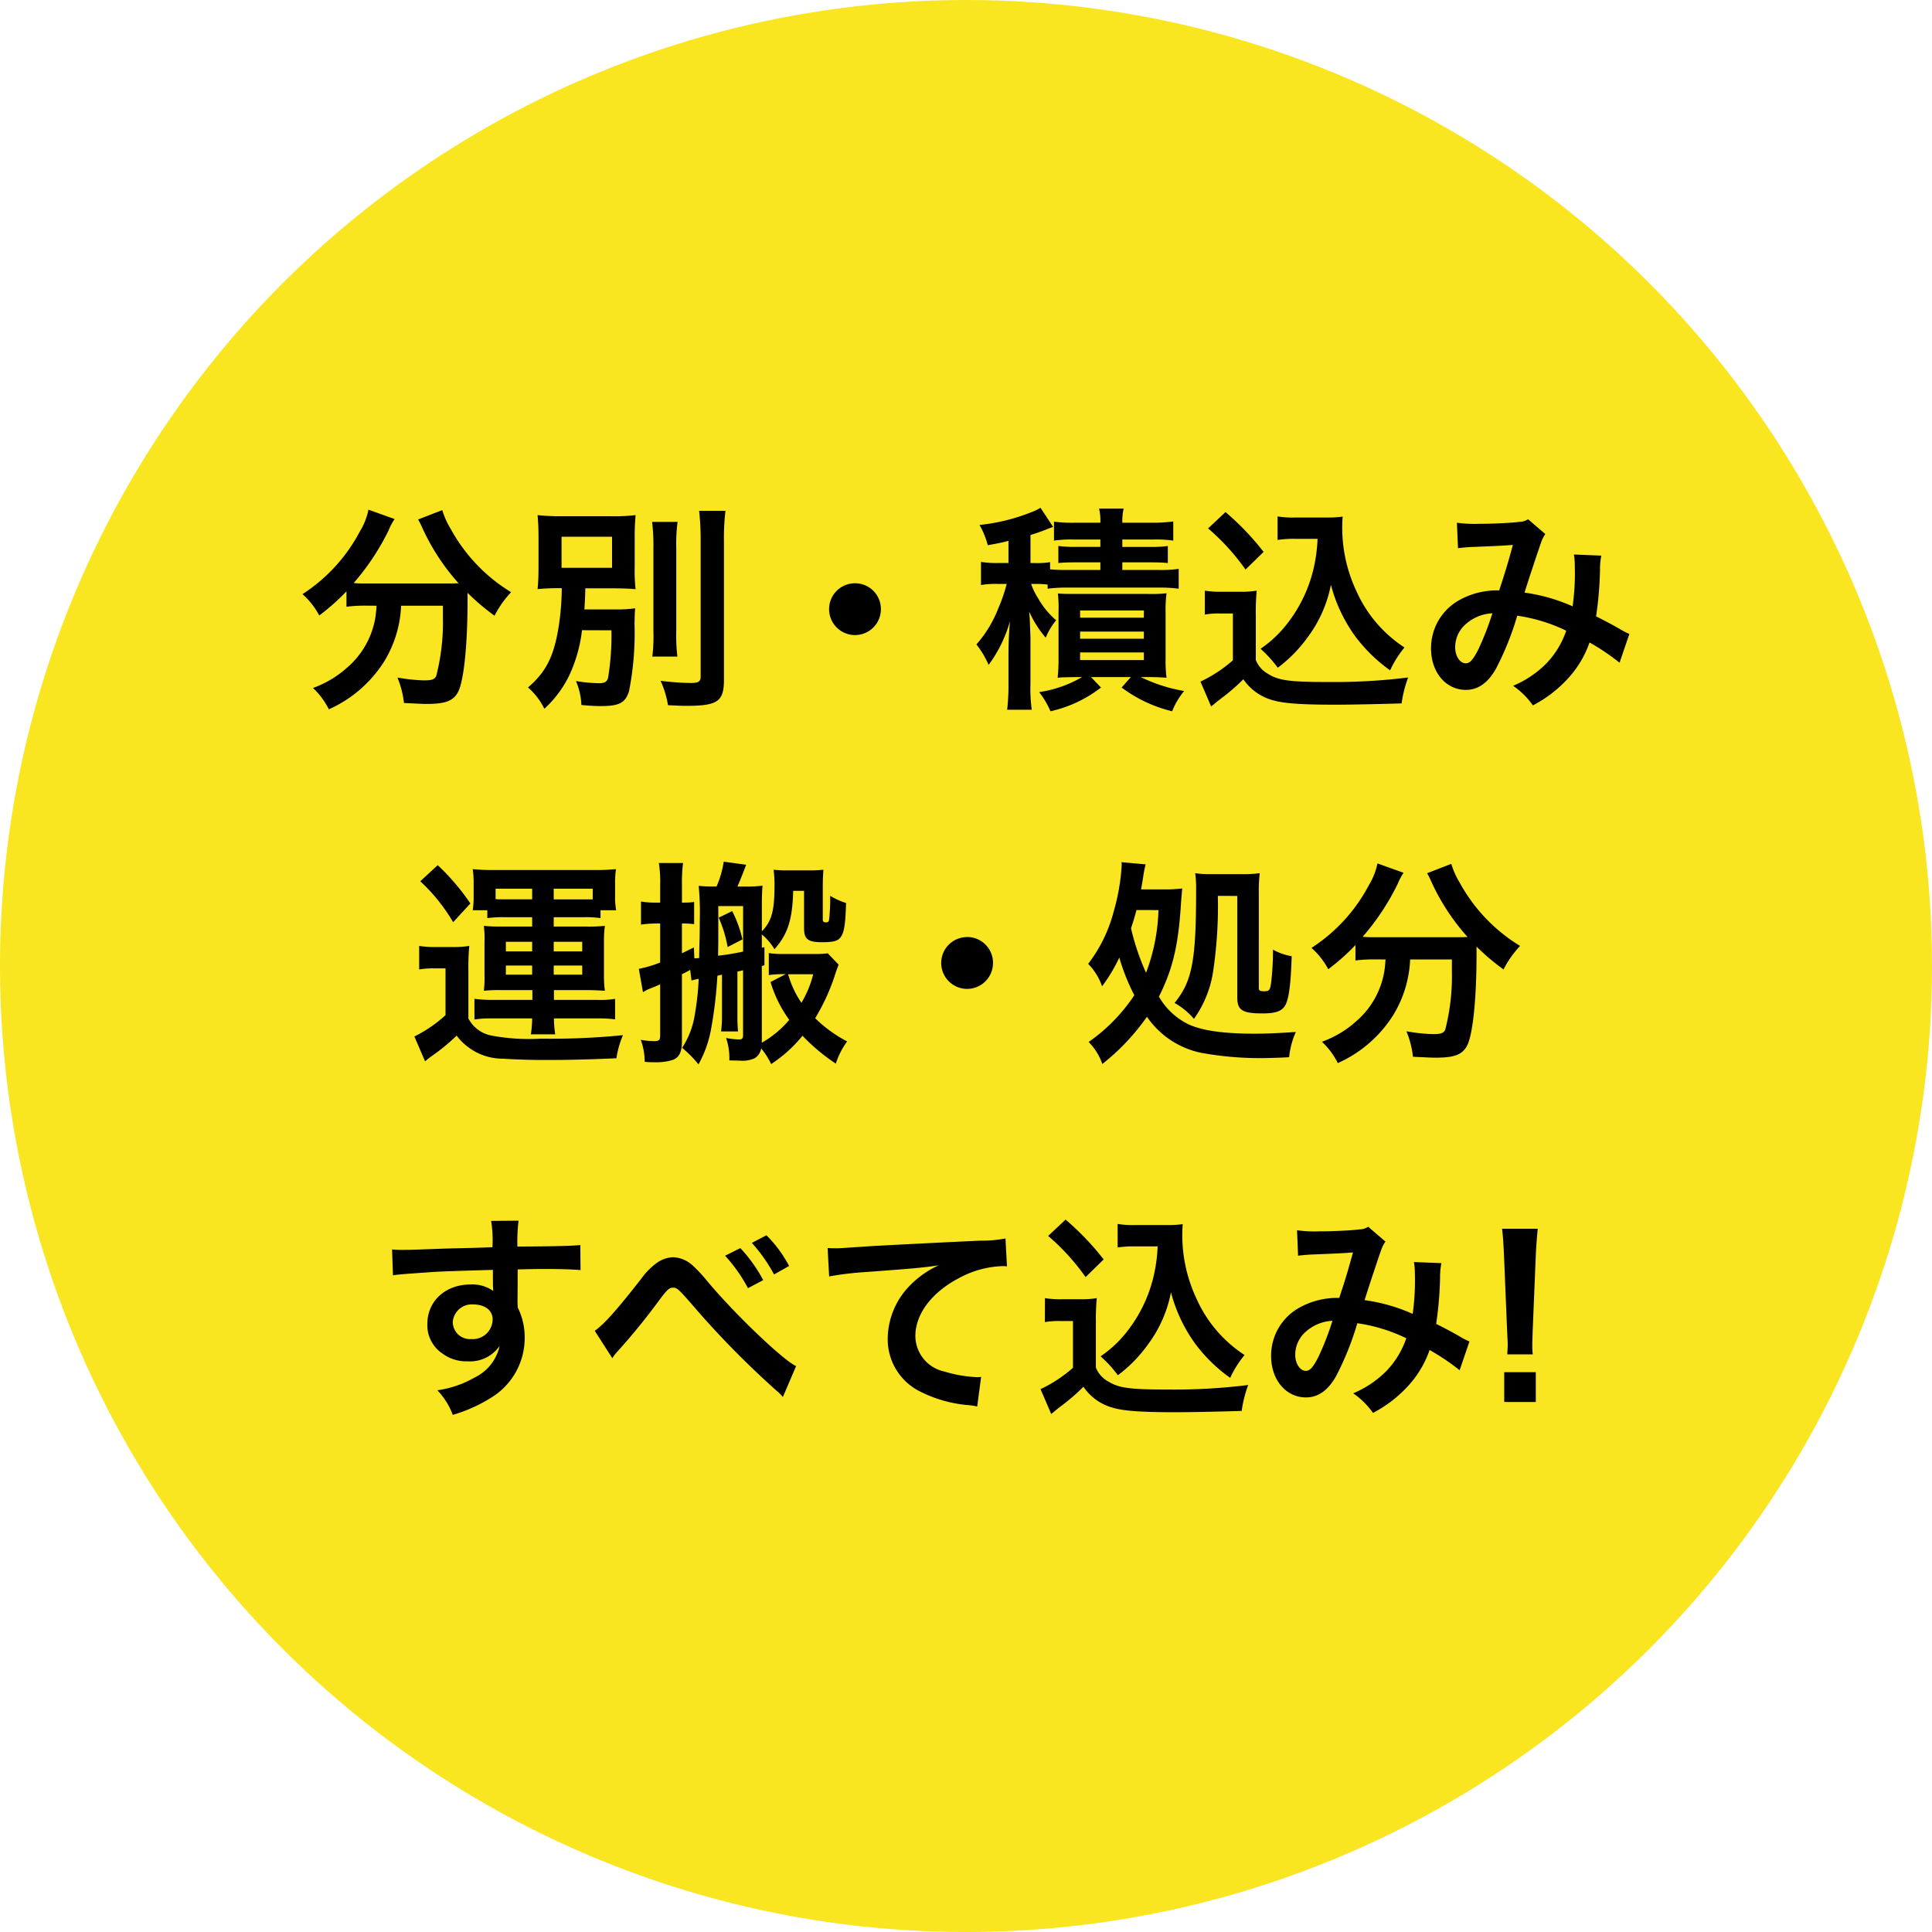
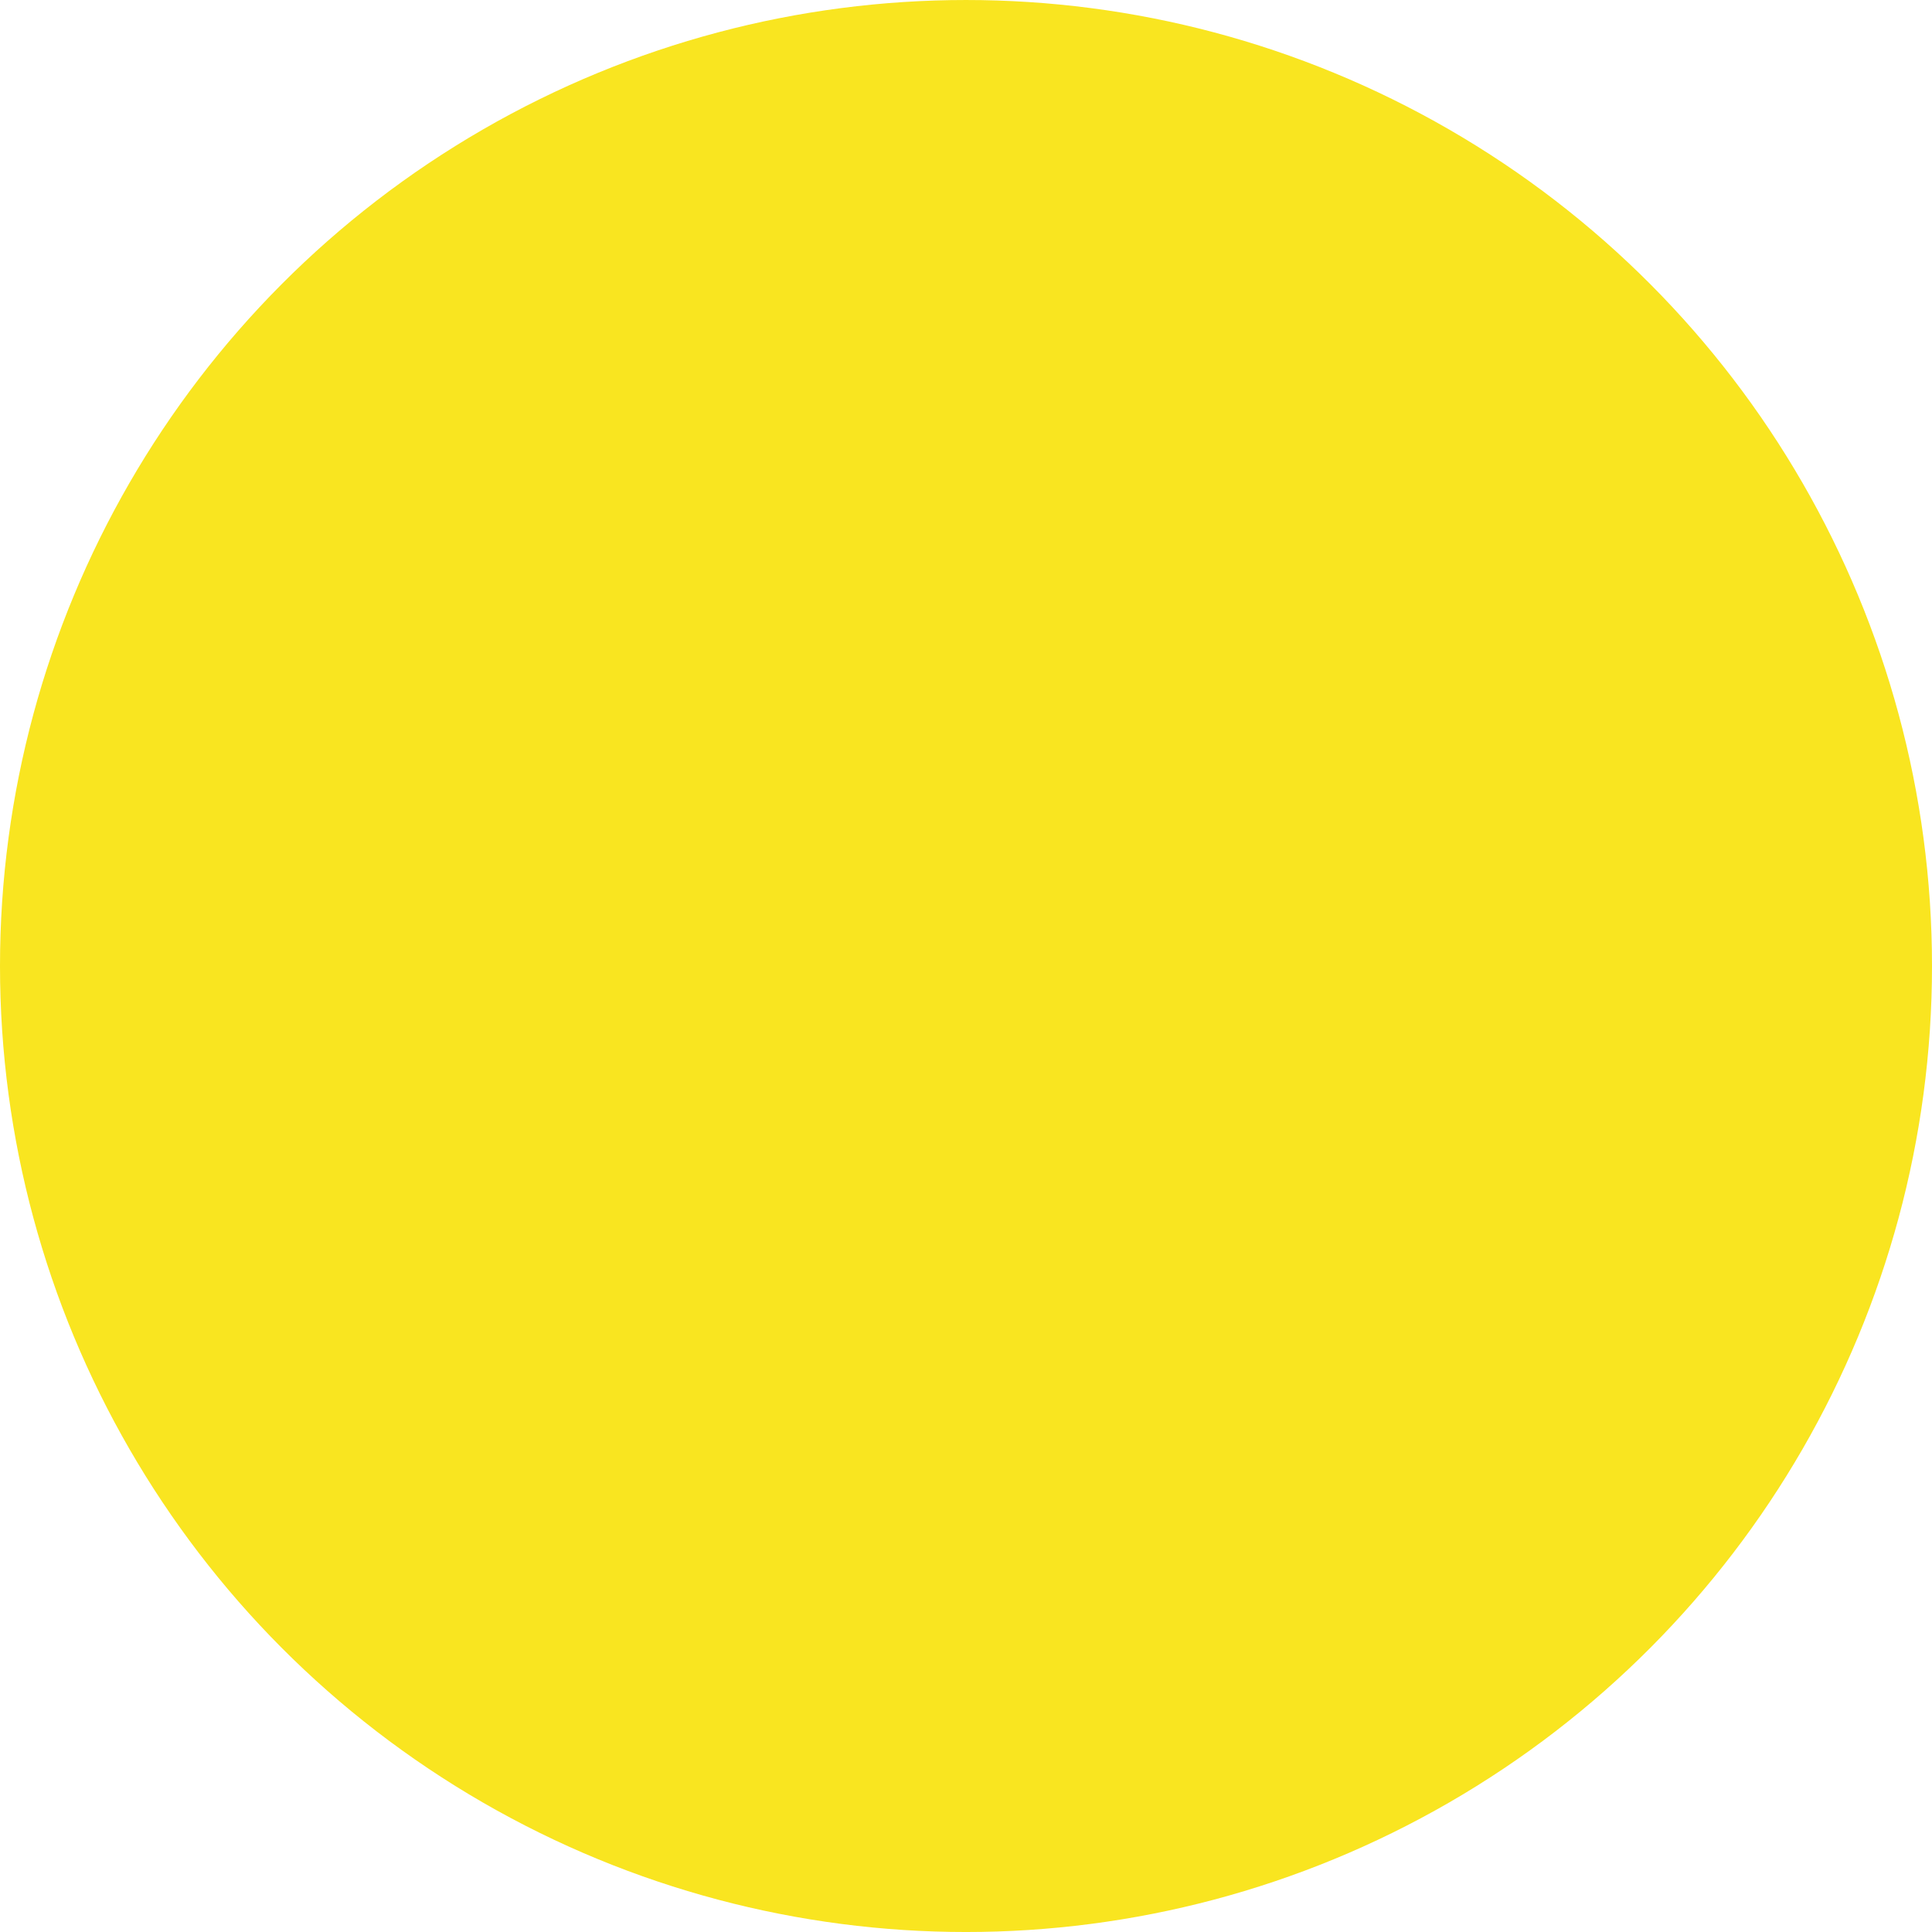
<svg xmlns="http://www.w3.org/2000/svg" width="213" height="213" viewBox="0 0 213 213">
  <g id="icon" transform="translate(-1292 -5926.243)">
    <circle id="楕円形_34" data-name="楕円形 34" cx="106.5" cy="106.5" r="106.5" transform="translate(1292 5926.244)" fill="#f9e520" />
-     <path id="パス_34031" data-name="パス 34031" d="M34.14,11.5A11.928,11.928,0,0,1,34,12.888a9.286,9.286,0,0,1-3.144,5.472,11.325,11.325,0,0,1-3.72,2.208,8.518,8.518,0,0,1,1.752,2.352,13.9,13.9,0,0,0,6.1-5.28A12.769,12.769,0,0,0,36.852,11.5H41.46v1.392a23.577,23.577,0,0,1-.744,6.384c-.216.36-.48.456-1.368.456a19.729,19.729,0,0,1-2.9-.312,10.308,10.308,0,0,1,.72,2.808c1.608.072,1.992.1,2.472.1,2.136,0,3-.336,3.528-1.392.6-1.272,1.008-5.064,1.008-10.032V10.08a24.473,24.473,0,0,0,2.976,2.52,11.174,11.174,0,0,1,1.824-2.592,18.611,18.611,0,0,1-6.648-6.96A8.97,8.97,0,0,1,41.388.96L38.724,1.992A9.844,9.844,0,0,1,39.228,3a23.994,23.994,0,0,0,3.96,6.024c-.576.024-.912.024-1.488.024H32.868A12.4,12.4,0,0,1,31.62,9a26.693,26.693,0,0,0,3.864-5.832,6.787,6.787,0,0,1,.648-1.224L33.252.912a7.461,7.461,0,0,1-.96,2.424,18.5,18.5,0,0,1-6.312,6.888,8.344,8.344,0,0,1,1.848,2.352,23.858,23.858,0,0,0,3-2.664v1.7a16.677,16.677,0,0,1,2.04-.12Zm25.9,2.712a29.234,29.234,0,0,1-.36,5.184c-.1.48-.36.648-1.032.648a16.38,16.38,0,0,1-2.52-.24,7.482,7.482,0,0,1,.6,2.64c1.056.1,1.608.12,2.136.12,2.064,0,2.712-.36,3.12-1.656a33.243,33.243,0,0,0,.6-7.44c.024-.96.024-1.2.072-1.68a15.147,15.147,0,0,1-2.28.12H57.06c.048-.912.072-1.032.1-2.328h2.52c1.368,0,2.232.024,3.024.1a18.014,18.014,0,0,1-.1-2.5V4.056a25.3,25.3,0,0,1,.1-2.544,21.178,21.178,0,0,1-2.952.12H54.9a24.052,24.052,0,0,1-3-.12c.072.912.1,1.416.1,2.64v2.9c0,1.224-.024,1.776-.1,2.616a24.059,24.059,0,0,1,2.664-.1,28.153,28.153,0,0,1-.408,4.632c-.528,3-1.368,4.632-3.312,6.312a7.4,7.4,0,0,1,1.8,2.352A12.182,12.182,0,0,0,55.428,19.1a16.2,16.2,0,0,0,1.368-4.9Zm-5.5-10.32h5.568V7.32H54.54Zm9.984-1.632a22.1,22.1,0,0,1,.144,2.928V14.3a18.41,18.41,0,0,1-.12,2.808h2.76a20,20,0,0,1-.12-2.856V5.184a18.588,18.588,0,0,1,.144-2.928Zm5.184-1.224A28.547,28.547,0,0,1,69.876,4.3v15c0,.576-.24.72-1.152.72a29.865,29.865,0,0,1-3.264-.24,10.627,10.627,0,0,1,.816,2.688c1.128.048,1.464.072,1.992.072,3.5,0,4.176-.48,4.176-2.9V4.3a25.1,25.1,0,0,1,.168-3.264ZM86.892,9.024a2.856,2.856,0,1,0,2.856,2.856A2.847,2.847,0,0,0,86.892,9.024Zm21.24.6a15.441,15.441,0,0,1,2.232-.12h9.984a15.441,15.441,0,0,1,2.232.12V7.44a14.276,14.276,0,0,1-2.232.12h-3.984V6.72h3.024c1.032,0,1.416.024,1.992.072V4.92a14.773,14.773,0,0,1-2.016.1h-3V4.2h3.48a13.7,13.7,0,0,1,2.136.12V2.208a16.32,16.32,0,0,1-2.328.144h-3.288a6.608,6.608,0,0,1,.144-1.56H113.8a5.738,5.738,0,0,1,.144,1.56h-2.832a15.342,15.342,0,0,1-2.28-.12V4.32a13.185,13.185,0,0,1,2.112-.12h3v.816h-2.688a14.278,14.278,0,0,1-1.944-.1V6.792c.576-.048.96-.072,1.944-.072h2.688v.84h-3.576a19.414,19.414,0,0,1-1.968-.072V6.7a9.073,9.073,0,0,1-1.584.1h-.576V3.7a21.36,21.36,0,0,0,2.088-.744c.216-.072.264-.1.408-.144L107.34.7a4.7,4.7,0,0,1-.984.48,21.11,21.11,0,0,1-5.736,1.416,9.123,9.123,0,0,1,.912,2.232c1.2-.216,1.56-.288,2.28-.48V6.792h-1.128a10.445,10.445,0,0,1-1.9-.12V9.216a10.074,10.074,0,0,1,1.824-.12h1.008a17.61,17.61,0,0,1-.912,2.664,13.3,13.3,0,0,1-2.424,4.008,10.326,10.326,0,0,1,1.344,2.256A14.827,14.827,0,0,0,103.98,13.2c-.1,1.152-.168,2.4-.168,3.576V20.16a22.868,22.868,0,0,1-.144,2.808h2.712a16.559,16.559,0,0,1-.144-2.832V15c-.072-2.04-.072-2.04-.144-2.856a12.212,12.212,0,0,0,1.824,2.88,7.675,7.675,0,0,1,1.152-1.92,9.2,9.2,0,0,1-2.016-2.472,7.02,7.02,0,0,1-.744-1.536h.456a11.5,11.5,0,0,1,1.368.072Zm3.792,9.744a13.153,13.153,0,0,1-4.728,1.656,9.665,9.665,0,0,1,1.248,2.112,14.085,14.085,0,0,0,5.568-2.616l-1.1-1.152H117.3l-1.008,1.152a15.148,15.148,0,0,0,5.568,2.616,8.119,8.119,0,0,1,1.32-2.232,17.416,17.416,0,0,1-4.776-1.536h.816c.768,0,1.368.024,2.016.072a15.551,15.551,0,0,1-.1-2.184V12.264a14.76,14.76,0,0,1,.1-2.136,14.608,14.608,0,0,1-2.064.072h-7.92c-1.008,0-1.44,0-1.992-.048a14.016,14.016,0,0,1,.072,2.016V17.28a18.231,18.231,0,0,1-.1,2.16c.528-.048.528-.048,2.064-.072Zm-.216-7.344h7.032v.792h-7.032Zm0,2.328h7.032v.792h-7.032Zm0,2.3h7.032v.84h-7.032ZM137.892,4.128a17.668,17.668,0,0,1-.456,3.336,15.561,15.561,0,0,1-2.664,5.712,12.9,12.9,0,0,1-3.168,3.072,13.7,13.7,0,0,1,1.9,2.088,15.327,15.327,0,0,0,3.24-3.288,14.11,14.11,0,0,0,2.616-5.856,16.974,16.974,0,0,0,2.688,5.688,17.321,17.321,0,0,0,3.84,3.744,11.525,11.525,0,0,1,1.584-2.52,14.394,14.394,0,0,1-5.28-6.168,16.47,16.47,0,0,1-1.584-6.96c0-.408,0-.744.048-1.3a11.353,11.353,0,0,1-1.752.1h-3.432a10.644,10.644,0,0,1-1.992-.12V4.248a12.144,12.144,0,0,1,1.992-.12ZM125.82,2.976a24.674,24.674,0,0,1,4.128,4.536l1.992-1.944a29.643,29.643,0,0,0-4.2-4.392Zm-.36,9.5a8.847,8.847,0,0,1,1.632-.12h1.464v5.16a15.27,15.27,0,0,1-3.576,2.352l1.176,2.736.36-.288c.168-.144.312-.264.72-.576a21.764,21.764,0,0,0,2.472-2.136,5.717,5.717,0,0,0,3.048,2.256c1.248.408,3.192.552,7.128.552,1.656,0,5.136-.072,7.272-.144a13.117,13.117,0,0,1,.72-2.856,66.16,66.16,0,0,1-8.9.5c-4.128,0-5.376-.168-6.528-.888a3.011,3.011,0,0,1-1.368-1.536V12.48a24.684,24.684,0,0,1,.1-2.64,10.4,10.4,0,0,1-1.824.12H127.38a10.734,10.734,0,0,1-1.92-.12Zm27.912-7.32a18.663,18.663,0,0,1,1.9-.144c2.352-.1,2.928-.12,4.152-.216-.6,2.208-.888,3.12-1.512,5.016a8.547,8.547,0,0,0-4.536,1.152,6.039,6.039,0,0,0-2.976,5.256c0,2.616,1.632,4.56,3.84,4.56,1.32,0,2.4-.744,3.288-2.28a31.974,31.974,0,0,0,2.376-5.9,18.327,18.327,0,0,1,5.4,1.656,9.769,9.769,0,0,1-2.136,3.552,11.285,11.285,0,0,1-3.72,2.52,8.723,8.723,0,0,1,2.184,2.16,13.907,13.907,0,0,0,3.624-2.712,11.334,11.334,0,0,0,2.616-4.224,24.508,24.508,0,0,1,3.312,2.232l1.08-3.168a8.473,8.473,0,0,1-1.1-.576c-.744-.432-1.8-.984-2.568-1.368a39.984,39.984,0,0,0,.432-5.088,7.781,7.781,0,0,1,.144-1.608l-3.024-.12a7.2,7.2,0,0,1,.1,1.272,26.069,26.069,0,0,1-.24,4.44,19.559,19.559,0,0,0-5.3-1.512c.216-.744,1.68-5.16,1.8-5.448A3.582,3.582,0,0,1,163,3.6l-1.9-1.632a1.819,1.819,0,0,1-.96.288c-.888.12-3.024.216-4.464.216a14.232,14.232,0,0,1-2.424-.12Zm3.792,7.176a31.305,31.305,0,0,1-1.56,4.008c-.552,1.08-.912,1.512-1.368,1.512-.648,0-1.176-.792-1.176-1.776a3.374,3.374,0,0,1,.912-2.3A4.748,4.748,0,0,1,157.164,12.336ZM51.3,45.84v1.032H47.892c-.912,0-1.344-.024-1.92-.072a10.751,10.751,0,0,1,.072,1.776V52.2a11.227,11.227,0,0,1-.072,1.752,15.676,15.676,0,0,1,1.92-.072h3.432v1.08H46.836a15.435,15.435,0,0,1-1.9-.12v2.28A10.9,10.9,0,0,1,46.86,57H51.3a12,12,0,0,1-.144,1.752h2.688A11.44,11.44,0,0,1,53.7,57h4.752a14.384,14.384,0,0,1,1.992.1V54.84a9.648,9.648,0,0,1-1.92.12H53.7V53.88h3.648c.744,0,1.176.024,1.968.072a11.963,11.963,0,0,1-.1-1.752V48.576a12.535,12.535,0,0,1,.1-1.776,19.414,19.414,0,0,1-1.968.072H53.676V45.84h3.408a11.554,11.554,0,0,1,1.752.1v-.864h1.728a7.352,7.352,0,0,1-.12-1.56v-1.44a9.355,9.355,0,0,1,.1-1.536,21.334,21.334,0,0,1-2.28.1H47.076a20.869,20.869,0,0,1-2.328-.1,10.592,10.592,0,0,1,.1,1.584v1.488a9.376,9.376,0,0,1-.1,1.464h1.608v.864a12.754,12.754,0,0,1,1.776-.1Zm0-1.968H48.012a7.221,7.221,0,0,1-.744-.024V42.7H51.3Zm2.376,0V42.7h4.3v1.176h-4.3ZM51.3,48.552v1.056H48.4V48.552Zm2.376,0H56.82v1.056H53.676ZM51.3,51.168v1.008H48.4V51.168Zm2.376,0H56.82v1.008H53.676ZM38.964,41.88a19.739,19.739,0,0,1,3.624,4.512l1.9-2.064a24.856,24.856,0,0,0-3.6-4.224Zm-.12,9.72a9.341,9.341,0,0,1,1.632-.12h1.272v5.16a14.8,14.8,0,0,1-3.432,2.352l1.176,2.736c.264-.216.5-.408.7-.552a21.636,21.636,0,0,0,2.784-2.28,6.362,6.362,0,0,0,5.112,2.544c.984.072,3.024.144,4.464.144,2.784,0,4.8-.048,8.04-.192a9.968,9.968,0,0,1,.72-2.544,80.693,80.693,0,0,1-9.048.384,22.521,22.521,0,0,1-5.544-.36A3.622,3.622,0,0,1,44.268,57V51.624a24.182,24.182,0,0,1,.1-2.616,10.74,10.74,0,0,1-1.824.12H40.764a11.064,11.064,0,0,1-1.92-.12Zm33.024-5.712a14.144,14.144,0,0,1,.984,3.24l1.632-.84a13.59,13.59,0,0,0-1.128-3.12Zm.36,6.288v4.56a12.108,12.108,0,0,1-.1,1.7H74a16.2,16.2,0,0,1-.072-1.7v-4.9c.336-.072.336-.072.624-.144v7.128c0,.384-.1.5-.456.5a7.771,7.771,0,0,1-1.416-.168,6.934,6.934,0,0,1,.36,2.472c.552.024.84.024,1.08.024a3.3,3.3,0,0,0,1.728-.264,1.6,1.6,0,0,0,.7-1.08,8.3,8.3,0,0,1,1.1,1.728,15.094,15.094,0,0,0,3.456-3.12,21.5,21.5,0,0,0,3.672,3.072,8.742,8.742,0,0,1,1.248-2.448A14.763,14.763,0,0,1,82.5,56.976a22.56,22.56,0,0,0,2.3-5.136c.168-.456.192-.528.288-.768l-1.2-1.248a10.373,10.373,0,0,1-1.536.072H78.948a9.3,9.3,0,0,1-1.56-.1v2.424a11.912,11.912,0,0,1,1.872-.1l-1.68.864a13.855,13.855,0,0,0,2.064,4.176,11.356,11.356,0,0,1-3.024,2.52V51.216l.288-.072V49.152l-.288.048V47.736a6.429,6.429,0,0,1,1.392,1.632C79.476,47.736,80,46.1,80.076,42.936h1.2v4.1c0,1.224.408,1.56,1.968,1.56,1.272,0,1.752-.12,2.064-.552.384-.5.528-1.416.6-3.768a7.952,7.952,0,0,1-1.752-.792,19.938,19.938,0,0,1-.12,2.616c-.024.24-.12.312-.384.312-.216,0-.312-.1-.312-.336V42.552c0-.792.024-1.344.072-1.944a12.1,12.1,0,0,1-1.464.072h-2.64a11.926,11.926,0,0,1-1.392-.072,11.718,11.718,0,0,1,.1,1.872c0,2.688-.336,3.84-1.392,4.92v-3c0-.816.024-1.512.072-2.04a10.853,10.853,0,0,1-1.632.1H73.932c.312-.72.408-.96.96-2.4L72.42,39.72a10.84,10.84,0,0,1-.792,2.736h-.384a13.78,13.78,0,0,1-1.584-.072,31.886,31.886,0,0,1,.12,3.888c0,.264,0,.984-.024,2.04-.024.432-.024,1.152-.048,2.04-.216,0-.288.024-.528.024l-.048-1.2c-.648.312-.744.36-1.32.648V46.536h.216a8.106,8.106,0,0,1,1.128.072V44.16a7.289,7.289,0,0,1-1.1.072h-.24v-1.92a16.441,16.441,0,0,1,.12-2.448H65.268a13.292,13.292,0,0,1,.144,2.448v1.92h-.48a9.008,9.008,0,0,1-1.632-.12v2.544a12.147,12.147,0,0,1,1.632-.12h.48v4.3a13.427,13.427,0,0,1-2.352.7l.456,2.568a5.285,5.285,0,0,1,.744-.384c.624-.24.624-.24,1.152-.48v5.616c0,.528-.12.648-.648.648a8.2,8.2,0,0,1-1.488-.144,7.173,7.173,0,0,1,.432,2.424,9.606,9.606,0,0,0,1.032.048,6.3,6.3,0,0,0,2.016-.24c.744-.264,1.056-.864,1.056-2.064V52.128c.48-.24.624-.312.912-.48l.144,1.176a7.746,7.746,0,0,1,.792-.192,29.714,29.714,0,0,1-.432,3.96,9.2,9.2,0,0,1-1.392,3.648,12.971,12.971,0,0,1,1.8,1.824A12.516,12.516,0,0,0,71,58.3a47.323,47.323,0,0,0,.72-6Zm2.328-2.544a27.384,27.384,0,0,1-2.76.456c.024-1.128.024-1.848.024-2.76V44.616h2.736Zm7.728,2.5a11.417,11.417,0,0,1-1.3,3.144,10.628,10.628,0,0,1-1.464-3.144Zm16.968-4.1a2.856,2.856,0,1,0,2.856,2.856A2.847,2.847,0,0,0,99.252,48.024Zm19.176-5.256c.12-.672.168-.936.24-1.416a13.3,13.3,0,0,1,.264-1.344l-2.664-.24a1.94,1.94,0,0,1,.024.36,22.861,22.861,0,0,1-.888,5.112,16.02,16.02,0,0,1-2.808,5.736,6.568,6.568,0,0,1,1.536,2.472,17.55,17.55,0,0,0,1.9-3.168,22.364,22.364,0,0,0,1.656,4.152,19.218,19.218,0,0,1-5.04,5.16,6.351,6.351,0,0,1,1.512,2.424,24.5,24.5,0,0,0,4.92-5.208,9.56,9.56,0,0,0,6.024,3.984,36.1,36.1,0,0,0,6.528.576c.792,0,2.3-.048,3.12-.1a9.054,9.054,0,0,1,.744-2.784c-2.016.144-3.408.192-4.536.192-3.432,0-5.832-.336-7.344-1.056A7.6,7.6,0,0,1,120.4,54.6c1.56-3.12,2.16-5.712,2.448-10.536.072-.864.072-.864.12-1.392a13.836,13.836,0,0,1-1.944.1Zm1.92,2.28a20.967,20.967,0,0,1-1.368,6.912,26.219,26.219,0,0,1-1.656-4.9c.264-.816.408-1.272.6-2.016Zm8.688-1.56V54.672c0,1.416.552,1.776,2.76,1.776,1.56,0,2.232-.264,2.592-1.008.36-.792.552-2.28.648-5.3a6.431,6.431,0,0,1-2.064-.72,28.839,28.839,0,0,1-.216,3.744c-.12.744-.216.84-.768.84-.48,0-.576-.072-.576-.408V43.176a16.457,16.457,0,0,1,.1-2.184,14.936,14.936,0,0,1-2.16.1H126.2a10.882,10.882,0,0,1-1.8-.1,12.719,12.719,0,0,1,.1,1.872c0,7.824-.432,10.032-2.376,12.432a7.813,7.813,0,0,1,2.136,1.752,12.035,12.035,0,0,0,2.136-5.376,48.617,48.617,0,0,0,.5-8.184ZM145.38,50.5a11.931,11.931,0,0,1-.144,1.392,9.286,9.286,0,0,1-3.144,5.472,11.325,11.325,0,0,1-3.72,2.208,8.518,8.518,0,0,1,1.752,2.352,13.9,13.9,0,0,0,6.1-5.28,12.769,12.769,0,0,0,1.872-6.144H152.7v1.392a23.576,23.576,0,0,1-.744,6.384c-.216.36-.48.456-1.368.456a19.729,19.729,0,0,1-2.9-.312,10.308,10.308,0,0,1,.72,2.808c1.608.072,1.992.1,2.472.1,2.136,0,3-.336,3.528-1.392.6-1.272,1.008-5.064,1.008-10.032V49.08a24.472,24.472,0,0,0,2.976,2.52,11.174,11.174,0,0,1,1.824-2.592,18.611,18.611,0,0,1-6.648-6.96,8.97,8.97,0,0,1-.936-2.088l-2.664,1.032a9.843,9.843,0,0,1,.5,1.008,23.994,23.994,0,0,0,3.96,6.024c-.576.024-.912.024-1.488.024h-8.832A12.4,12.4,0,0,1,142.86,48a26.693,26.693,0,0,0,3.864-5.832,6.786,6.786,0,0,1,.648-1.224l-2.88-1.032a7.461,7.461,0,0,1-.96,2.424,18.5,18.5,0,0,1-6.312,6.888,8.344,8.344,0,0,1,1.848,2.352,23.86,23.86,0,0,0,3-2.664v1.7a16.677,16.677,0,0,1,2.04-.12ZM49.7,86.232v-1.56c1.9-.048,2.328-.048,2.9-.048,1.992,0,3.144.048,4.032.12l-.024-2.76c-.888.1-2.76.144-6.936.168A18.868,18.868,0,0,1,49.8,79.3l-3.024.024a13.022,13.022,0,0,1,.144,2.9c-1.248.048-1.248.048-2.04.072-1.968.048-2.208.048-3.768.1-3.1.12-3.48.12-4.08.12a10.452,10.452,0,0,1-1.176-.048l.1,2.856c.648-.1.648-.1,4.272-.36,1.056-.072,3.312-.144,6.744-.24,0,.648,0,1.992.024,2.04a.989.989,0,0,0,.024.288,4.011,4.011,0,0,0-2.5-.72c-2.784,0-4.776,1.824-4.776,4.368a3.75,3.75,0,0,0,1.656,3.24,4.423,4.423,0,0,0,2.784.864,3.954,3.954,0,0,0,3.528-1.7,5.052,5.052,0,0,1-2.784,3.5,11.326,11.326,0,0,1-4.08,1.392,7.877,7.877,0,0,1,1.7,2.712A16.778,16.778,0,0,0,46.9,98.736a7.7,7.7,0,0,0,3.576-6.48,7.3,7.3,0,0,0-.768-3.384c0-.288-.024-.48-.024-.576Zm-2.76,3.96a2.187,2.187,0,0,1-2.352,2.16,1.894,1.894,0,0,1-2.04-1.9,2.1,2.1,0,0,1,2.232-1.92C46.1,88.536,46.944,89.184,46.944,90.192Zm13.2,4.272a3.763,3.763,0,0,1,.5-.672,70.218,70.218,0,0,0,4.728-5.808c.816-1.08,1.056-1.3,1.44-1.3.456,0,.6.12,2.088,1.824A99.335,99.335,0,0,0,78.24,98.04a4.691,4.691,0,0,1,.7.7L80.4,95.328c-1.392-.6-6.816-5.784-9.792-9.36A16.023,16.023,0,0,0,69,84.24a3.4,3.4,0,0,0-2.16-.912,3.3,3.3,0,0,0-1.92.72,7.352,7.352,0,0,0-1.488,1.512c-2.76,3.552-4.224,5.184-5.232,5.88Zm12.432-11.3a17.034,17.034,0,0,1,2.52,3.576l1.68-.888a16.333,16.333,0,0,0-2.52-3.528Zm7.056,1.128a13.879,13.879,0,0,0-2.5-3.384l-1.608.84a17.683,17.683,0,0,1,2.448,3.48Zm4.416,1.152a34.838,34.838,0,0,1,3.984-.48c5.208-.384,6.144-.456,8.088-.744a10.578,10.578,0,0,0-3.336,2.4A8.461,8.461,0,0,0,90.5,92.28a6.421,6.421,0,0,0,3.432,5.784,14.439,14.439,0,0,0,5.616,1.584,5.1,5.1,0,0,1,.816.144l.432-3.264c-.24.024-.456.024-.48.024a14.564,14.564,0,0,1-3.576-.624,4.03,4.03,0,0,1-3.192-3.912c0-2.424,1.8-4.824,4.848-6.408a10.733,10.733,0,0,1,4.752-1.3,3.716,3.716,0,0,1,.5.024l-.168-3.072a13.55,13.55,0,0,1-2.76.24c-6.648.312-10.632.528-11.976.6-3.528.24-3.528.24-3.96.24-.12,0-.384,0-.912-.024Zm36.216-3.312a17.666,17.666,0,0,1-.456,3.336,15.562,15.562,0,0,1-2.664,5.712,12.9,12.9,0,0,1-3.168,3.072,13.7,13.7,0,0,1,1.9,2.088,15.326,15.326,0,0,0,3.24-3.288,14.111,14.111,0,0,0,2.616-5.856,16.974,16.974,0,0,0,2.688,5.688,17.321,17.321,0,0,0,3.84,3.744,11.525,11.525,0,0,1,1.584-2.52,14.394,14.394,0,0,1-5.28-6.168,16.47,16.47,0,0,1-1.584-6.96c0-.408,0-.744.048-1.3a11.354,11.354,0,0,1-1.752.1H117.84a10.644,10.644,0,0,1-1.992-.12v2.592a12.144,12.144,0,0,1,1.992-.12Zm-12.072-1.152a24.674,24.674,0,0,1,4.128,4.536l1.992-1.944a29.643,29.643,0,0,0-4.2-4.392Zm-.36,9.5a8.847,8.847,0,0,1,1.632-.12h1.464v5.16a15.27,15.27,0,0,1-3.576,2.352l1.176,2.736.36-.288c.168-.144.312-.264.72-.576a21.765,21.765,0,0,0,2.472-2.136,5.717,5.717,0,0,0,3.048,2.256c1.248.408,3.192.552,7.128.552,1.656,0,5.136-.072,7.272-.144a13.117,13.117,0,0,1,.72-2.856,66.16,66.16,0,0,1-8.9.5c-4.128,0-5.376-.168-6.528-.888a3.011,3.011,0,0,1-1.368-1.536V90.48a24.684,24.684,0,0,1,.1-2.64,10.4,10.4,0,0,1-1.824.12h-1.968a10.733,10.733,0,0,1-1.92-.12Zm27.912-7.32a18.661,18.661,0,0,1,1.9-.144c2.352-.1,2.928-.12,4.152-.216-.6,2.208-.888,3.12-1.512,5.016a8.547,8.547,0,0,0-4.536,1.152,6.039,6.039,0,0,0-2.976,5.256c0,2.616,1.632,4.56,3.84,4.56,1.32,0,2.4-.744,3.288-2.28a31.974,31.974,0,0,0,2.376-5.9,18.327,18.327,0,0,1,5.4,1.656,9.769,9.769,0,0,1-2.136,3.552,11.285,11.285,0,0,1-3.72,2.52,8.723,8.723,0,0,1,2.184,2.16,13.907,13.907,0,0,0,3.624-2.712,11.334,11.334,0,0,0,2.616-4.224,24.509,24.509,0,0,1,3.312,2.232l1.08-3.168a8.474,8.474,0,0,1-1.1-.576c-.744-.432-1.8-.984-2.568-1.368a39.984,39.984,0,0,0,.432-5.088,7.782,7.782,0,0,1,.144-1.608l-3.024-.12a7.2,7.2,0,0,1,.1,1.272,26.069,26.069,0,0,1-.24,4.44,19.558,19.558,0,0,0-5.3-1.512c.216-.744,1.68-5.16,1.8-5.448a3.582,3.582,0,0,1,.5-1.008l-1.9-1.632a1.819,1.819,0,0,1-.96.288c-.888.12-3.024.216-4.464.216a14.232,14.232,0,0,1-2.424-.12Zm3.792,7.176a31.305,31.305,0,0,1-1.56,4.008c-.552,1.08-.912,1.512-1.368,1.512-.648,0-1.176-.792-1.176-1.776a3.374,3.374,0,0,1,.912-2.3A4.748,4.748,0,0,1,139.536,90.336Zm22.08,3.7a8.571,8.571,0,0,1-.048-1.008c0-.336,0-.336.048-1.752l.336-8.16c.048-1.032.144-2.28.216-2.928h-3.936c.1.672.168,1.872.216,2.928l.336,8.16c.072,1.464.072,1.464.072,1.728,0,.288-.024.528-.048,1.032Zm.336,5.256V96h-3.48v3.288Z" transform="translate(1299.37 5981.522)" />
  </g>
</svg>